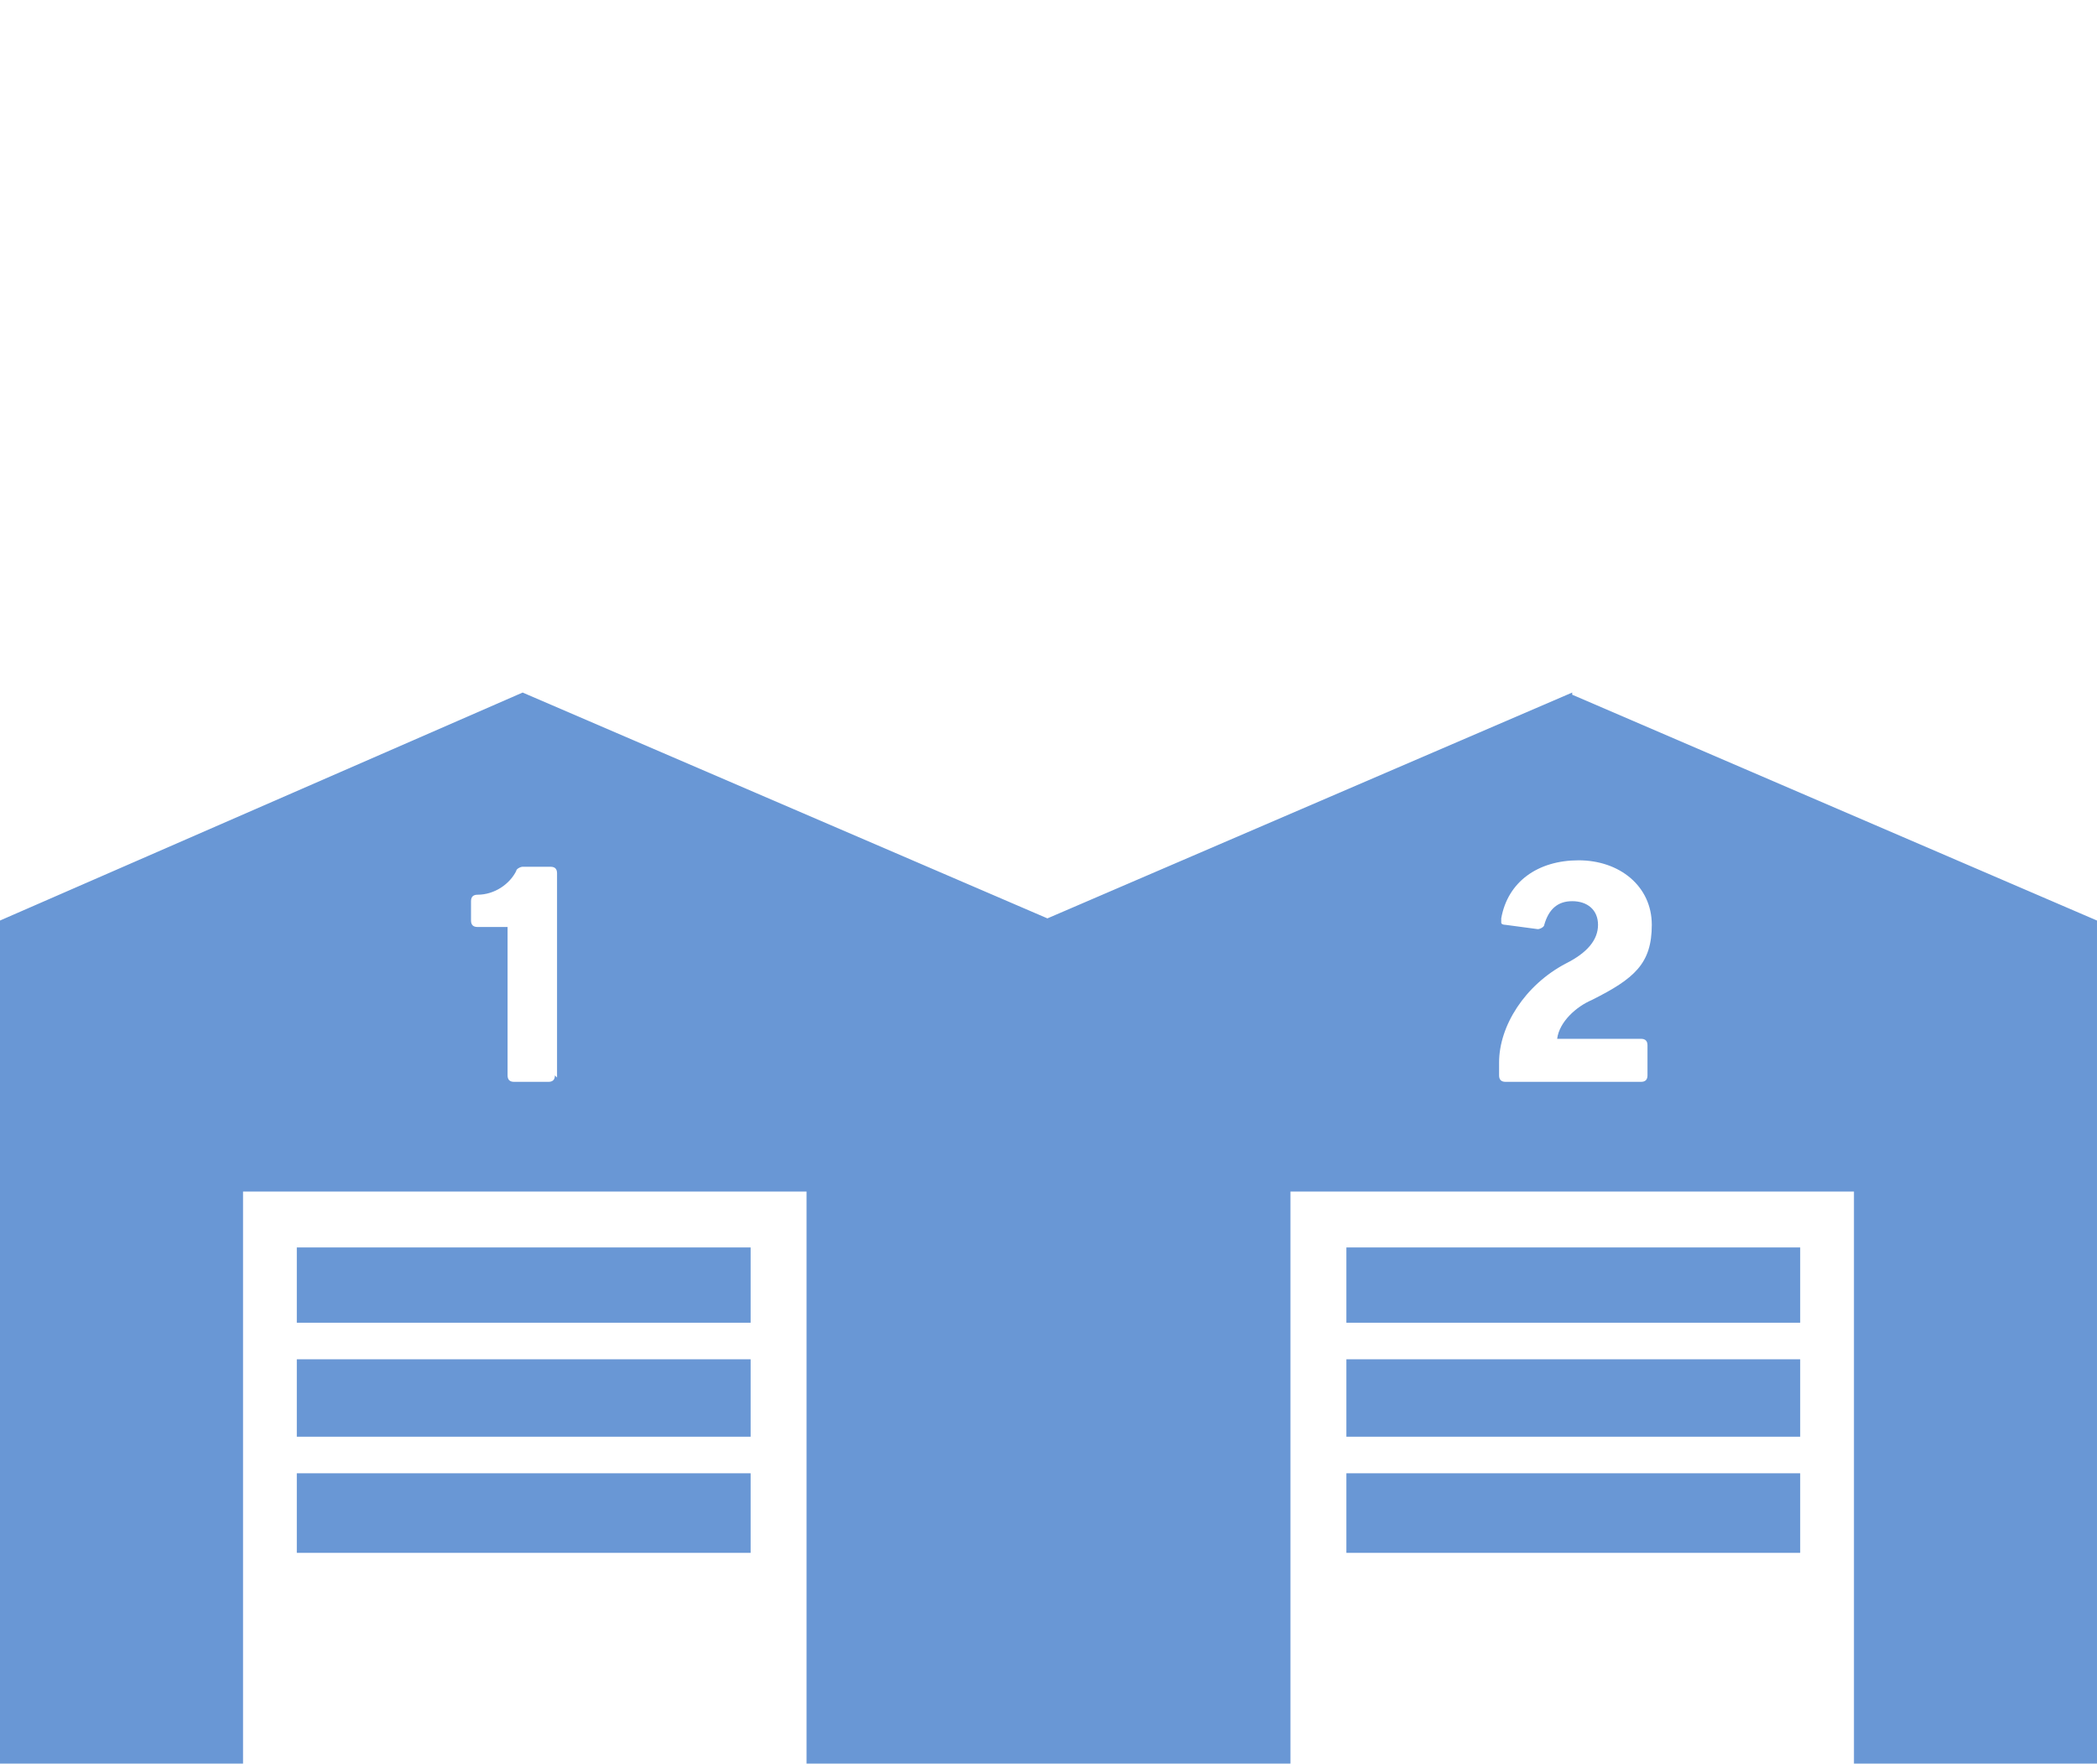
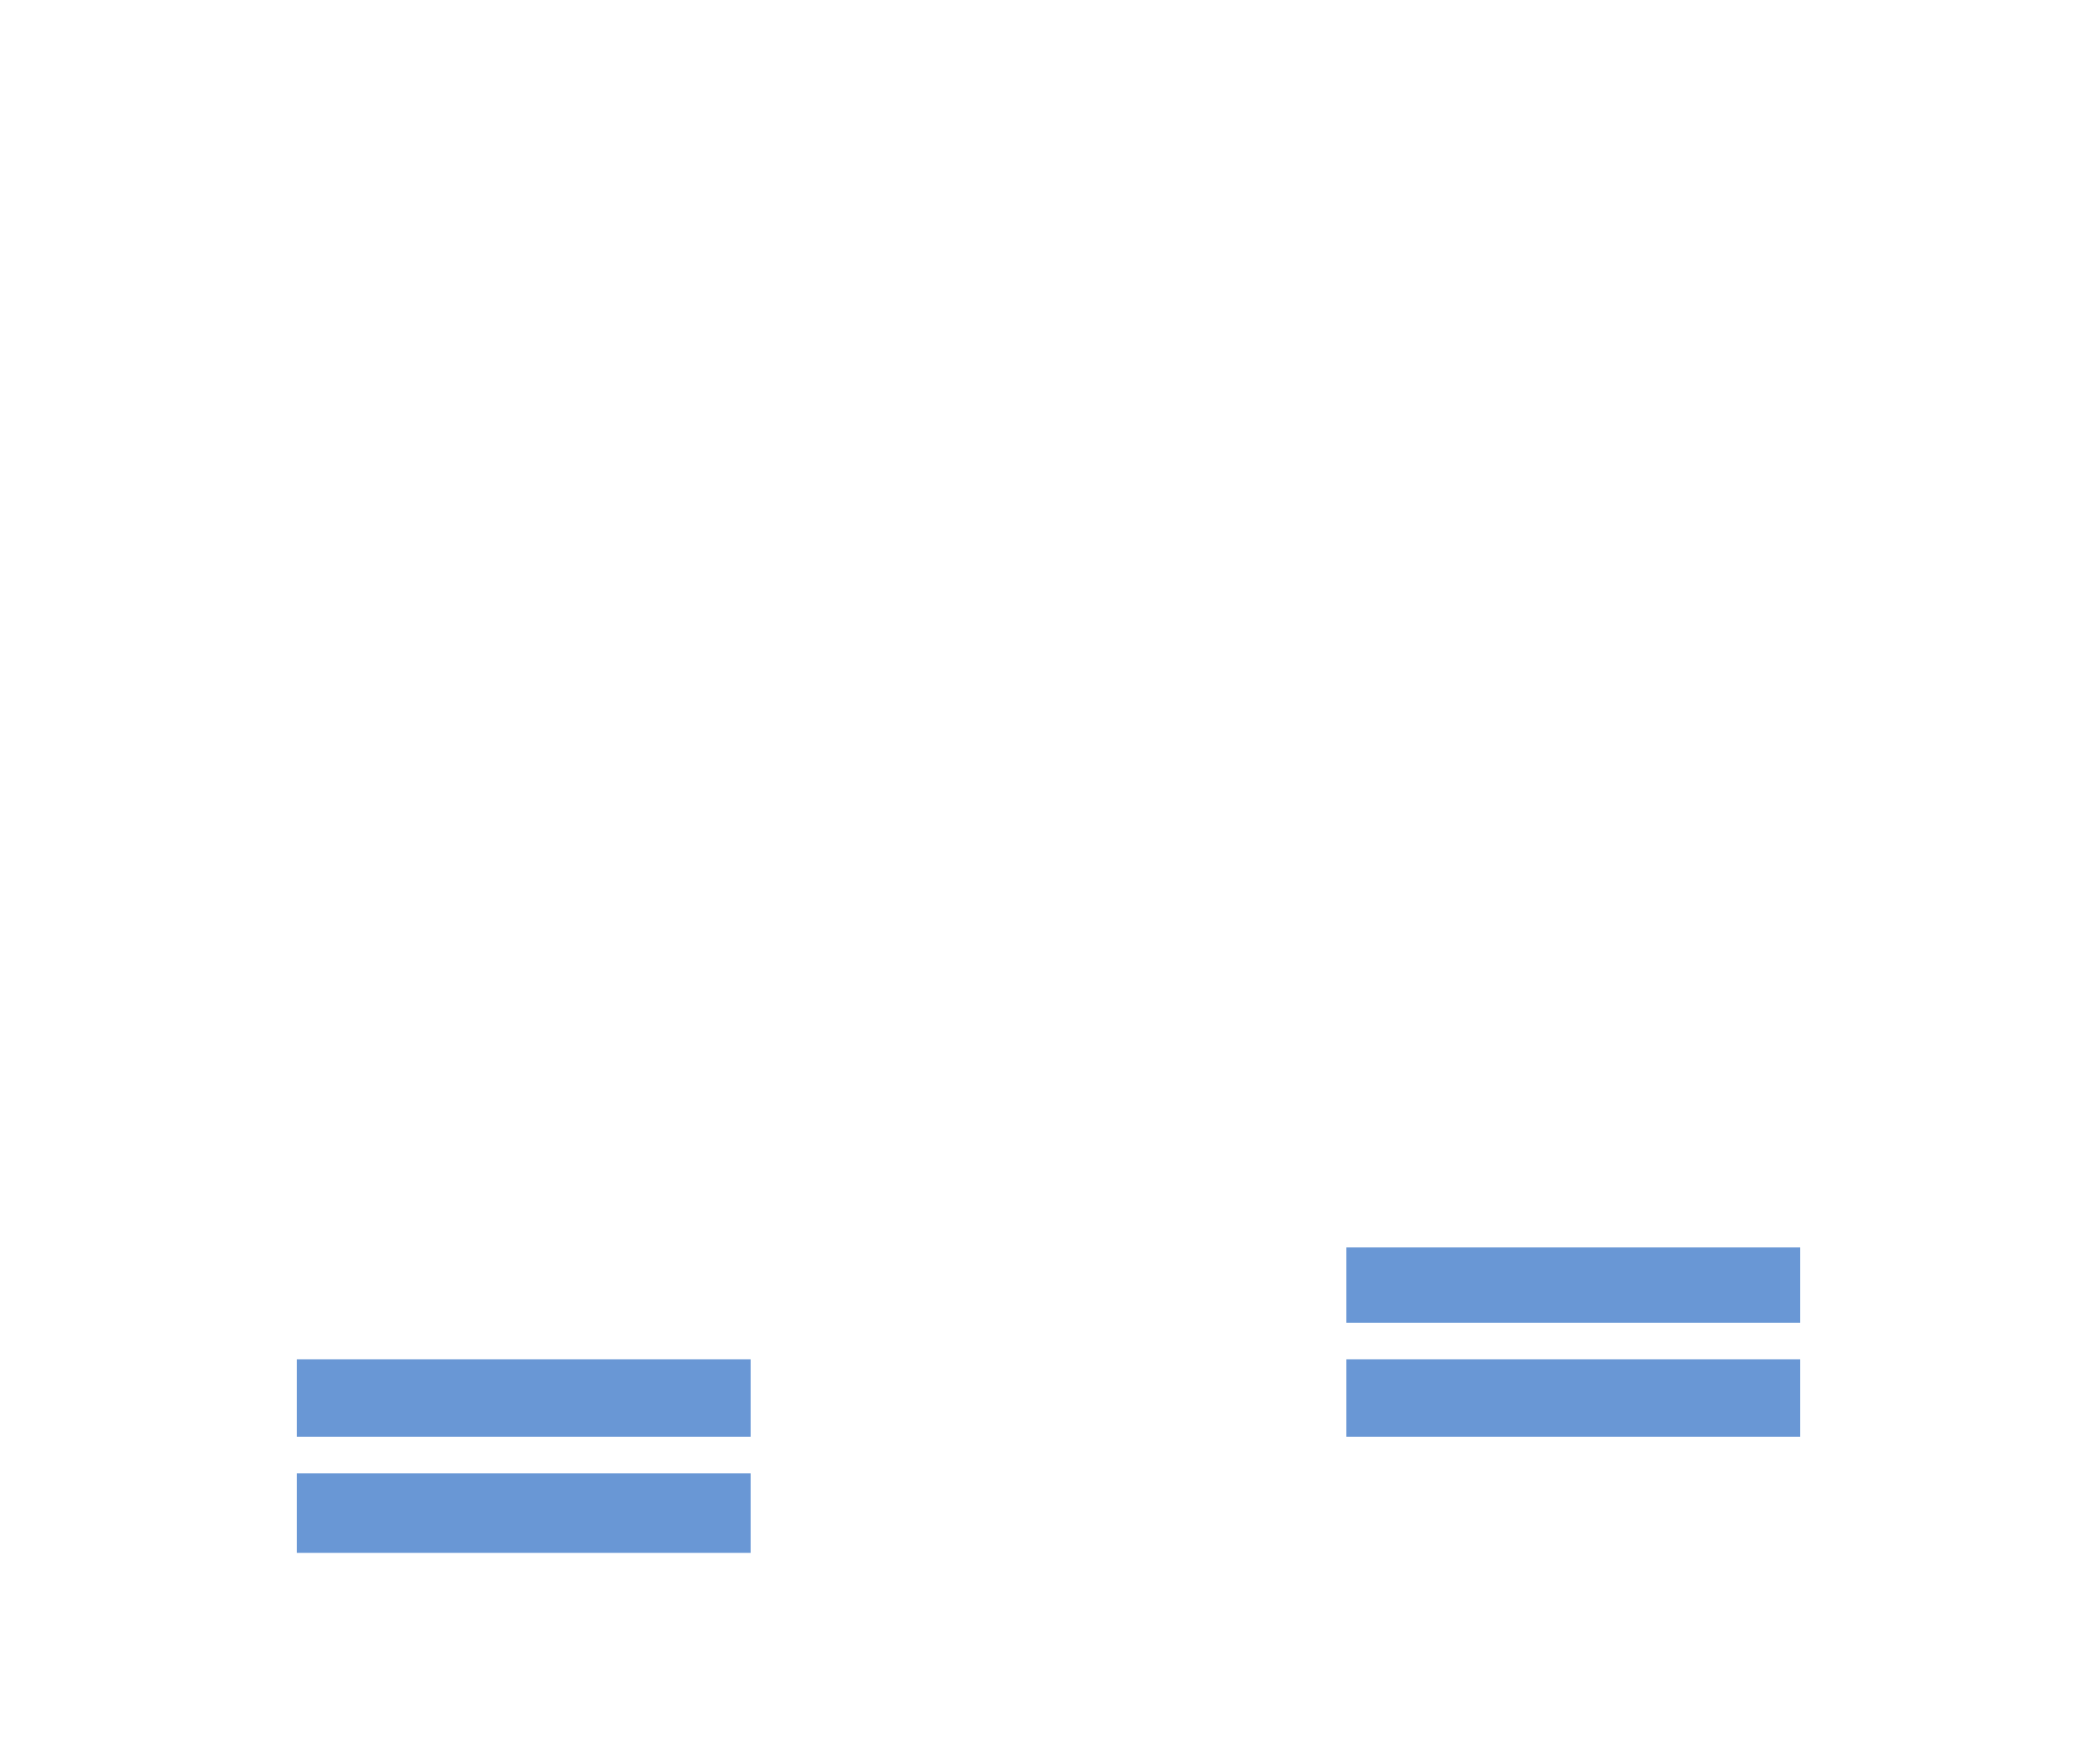
<svg xmlns="http://www.w3.org/2000/svg" version="1.1" viewBox="0 0 97.5 82">
  <defs>
    <style>
      .cls-1 {
        fill: #6997d5;
      }
    </style>
  </defs>
  <g>
    <g id="_レイヤー_1" data-name="レイヤー_1">
      <g>
-         <rect class="cls-1" x="13.8" y="58" width="21.1" height="3.5" />
        <rect class="cls-1" x="13.8" y="63.2" width="21.1" height="3.6" />
        <rect class="cls-1" x="13.8" y="68.5" width="21.1" height="3.7" />
        <rect class="cls-1" x="62.6" y="58" width="21.1" height="3.5" />
-         <path class="cls-1" d="M73.1,32.2l-24.4,10.5-24.4-10.5L0,42.8v39.2h11.3v-26.6h26.2v26.6h22.5v-26.6h26.2v26.6h11.3v-39.2l-24.4-10.5ZM25.8,50c0,.2-.1.3-.3.3h-1.6c-.2,0-.3-.1-.3-.3v-6.9h-1.4c-.2,0-.3-.1-.3-.3v-.9c0-.2.1-.3.3-.3.8,0,1.5-.5,1.8-1.1,0-.1.2-.2.3-.2h1.3c.2,0,.3.1.3.3v9.5ZM76.3,48.3c.2,0,.3.1.3.3v1.4c0,.2-.1.3-.3.3h-6.3c-.2,0-.3-.1-.3-.3v-.6c0-1.7,1.2-3.6,3.1-4.6,1-.5,1.5-1.1,1.5-1.8s-.5-1.1-1.2-1.1-1.1.4-1.3,1.1c0,.1-.2.2-.3.2s0,0,0,0l-1.5-.2c0,0-.2,0-.2-.1,0,0,0-.2,0-.2.3-1.7,1.7-2.7,3.6-2.7s3.4,1.2,3.4,3-.8,2.5-2.8,3.5c-.7.3-1.5,1-1.6,1.8h4.1Z" />
-         <rect class="cls-1" x="62.6" y="68.5" width="21.1" height="3.7" />
        <rect class="cls-1" x="62.6" y="63.2" width="21.1" height="3.6" />
      </g>
    </g>
  </g>
</svg>